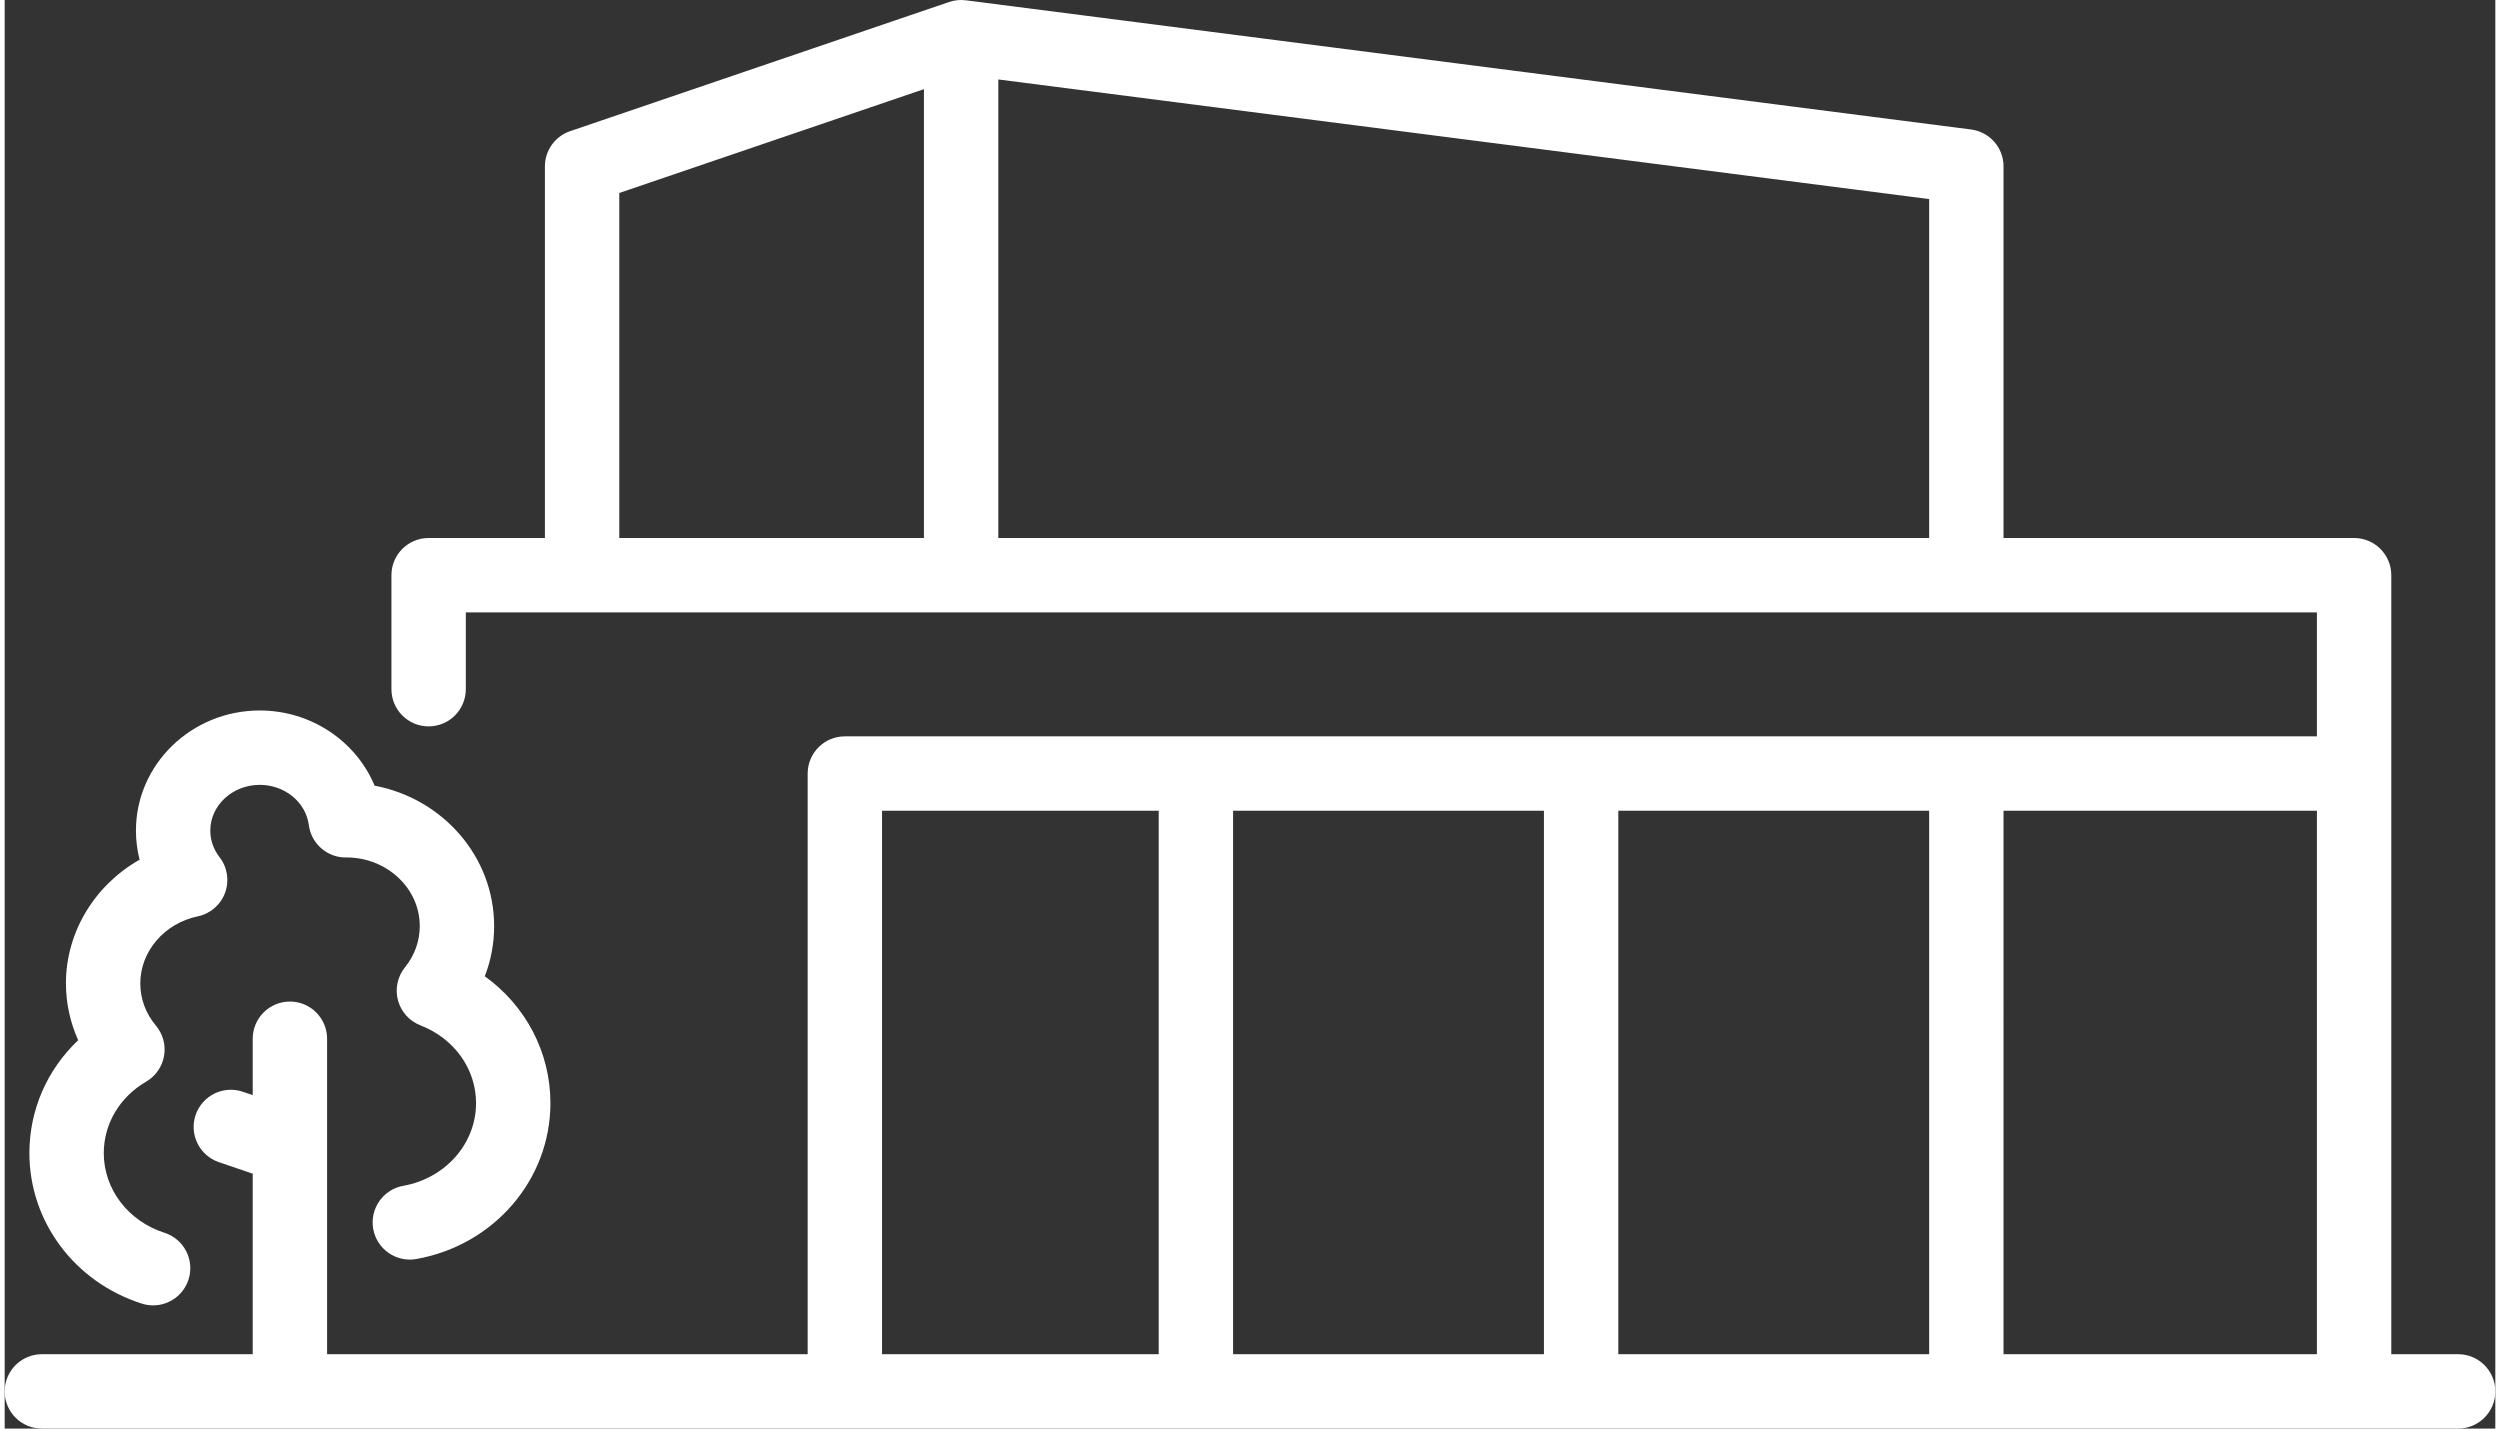
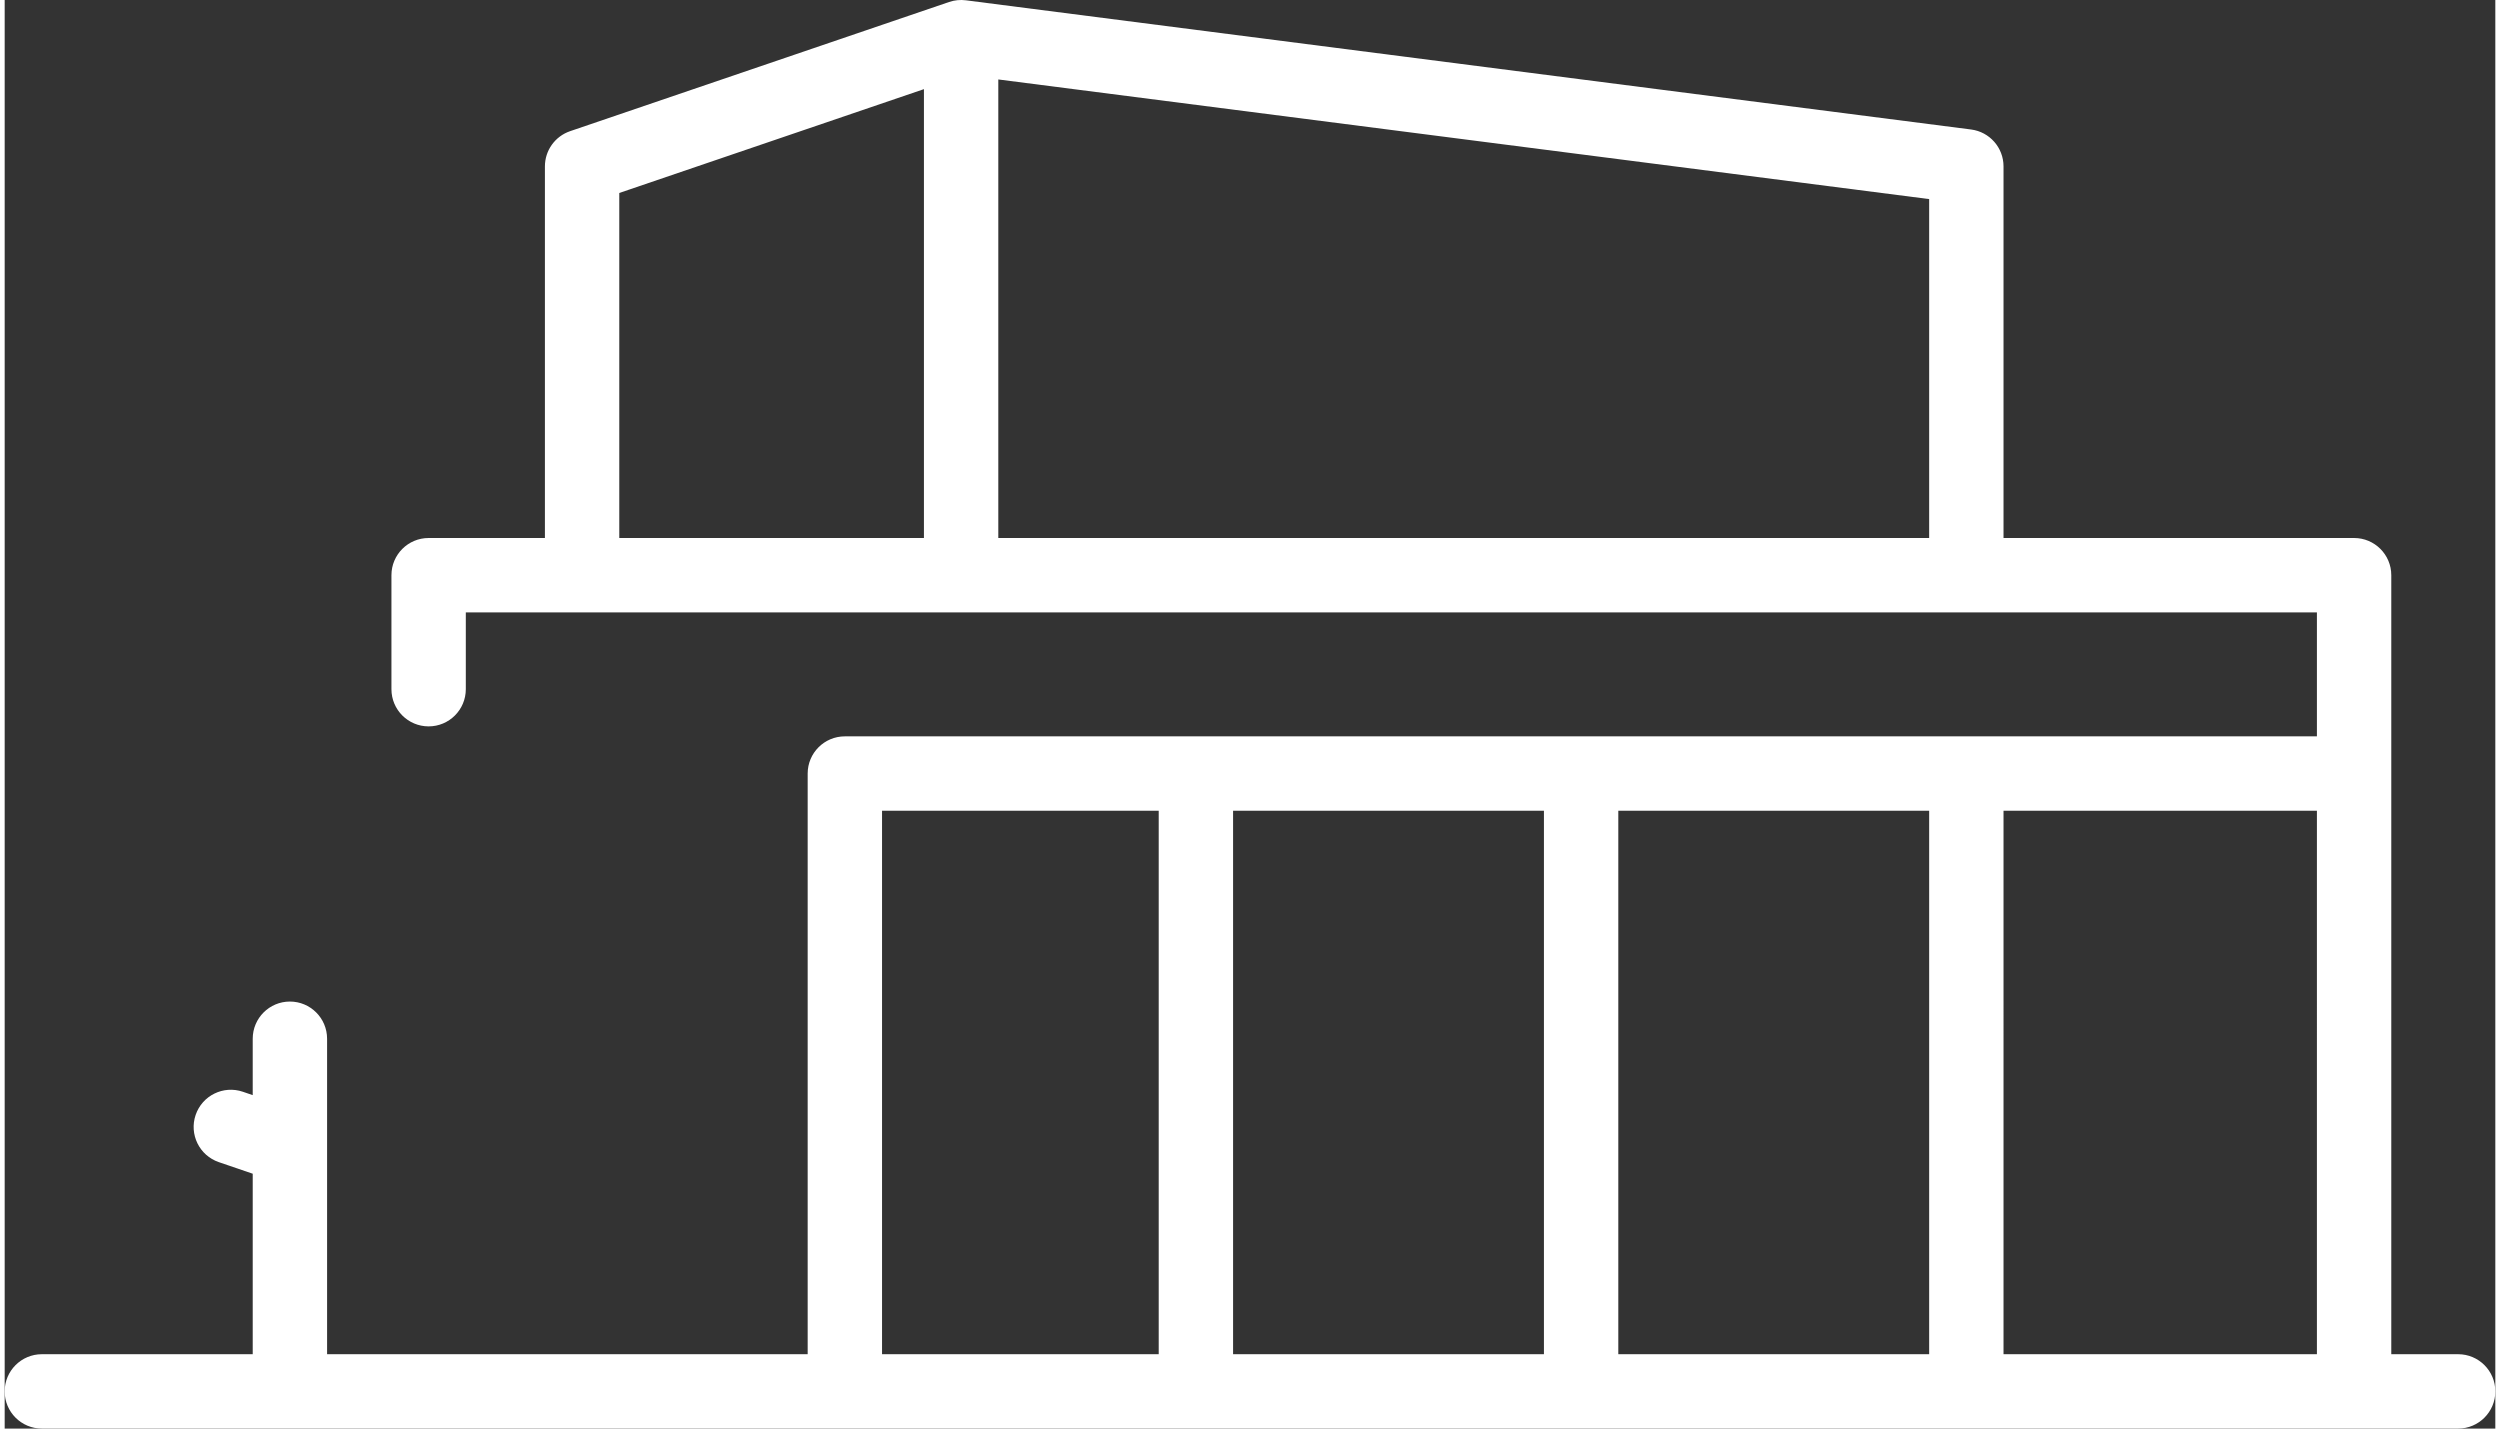
<svg xmlns="http://www.w3.org/2000/svg" version="1.0" x="0px" y="0px" viewBox="0 0 502.373 288.149" enable-background="new 0 0 502.373 288.149" xml:space="preserve" width="112" height="64">
  <rect x="0" y="0" width="502.373" height="288.149" fill="#333333" stroke="none" />
  <g id="Guides_For_Artboard">
</g>
  <g id="Layer_2">
    <g>
-       <path fill="#FFFFFF" d="M4.986,232.592c0,13.815,9.109,26.012,22.667,30.35c0.76,0.243,1.529,0.358,2.287,0.358    c3.174,0,6.122-2.031,7.142-5.217c1.262-3.944-0.913-8.166-4.858-9.429c-7.319-2.342-12.237-8.797-12.237-16.062    c0-5.905,3.197-11.297,8.553-14.423c1.91-1.114,3.23-3.015,3.608-5.192c0.379-2.179-0.223-4.413-1.644-6.106    c-2.061-2.457-3.151-5.405-3.151-8.526c0-6.436,4.871-12.118,11.582-13.509c2.536-0.525,4.621-2.321,5.516-4.751    c0.896-2.43,0.475-5.148-1.114-7.193c-1.219-1.569-1.863-3.424-1.863-5.362c0-5.084,4.475-9.221,9.974-9.221    c5.043,0,9.298,3.485,9.898,8.108c0.492,3.798,3.803,6.641,7.597,6.533l0.065-0.002c8.122,0.043,14.716,6.235,14.716,13.841    c0,3.028-1.032,5.907-2.985,8.325c-1.506,1.864-2.03,4.336-1.411,6.651c0.619,2.315,2.308,4.194,4.543,5.058    c6.809,2.63,11.208,8.789,11.208,15.692c0,8.143-6.171,15.151-14.673,16.666c-4.078,0.727-6.795,4.621-6.068,8.699    c0.727,4.077,4.626,6.792,8.699,6.068c15.669-2.791,27.042-16.011,27.042-31.434c0-10.295-5.002-19.67-13.236-25.599    c1.242-3.2,1.882-6.611,1.882-10.128c0-14.02-10.392-25.735-24.111-28.313c-3.728-8.96-12.796-15.167-23.163-15.167    c-13.77,0-24.974,10.865-24.974,24.221c0,2.008,0.249,3.977,0.736,5.879c-8.961,5.066-14.857,14.509-14.857,24.936    c0,3.964,0.854,7.875,2.467,11.477C8.564,215.748,4.986,223.851,4.986,232.592z" />
      <path fill="#FFFFFF" d="M494.873,273.149h-13.485V116.018c0-4.143-3.357-7.5-7.5-7.5h-70.712v-74.96    c0-3.773-2.802-6.958-6.544-7.439L193.874,0.061c-1.137-0.147-2.291-0.03-3.376,0.34l-76.451,26.058    c-3.038,1.035-5.08,3.889-5.08,7.099v74.96H85.512c-4.143,0-7.5,3.357-7.5,7.5v22.997c0,4.143,3.357,7.5,7.5,7.5    s7.5-3.357,7.5-7.5v-15.497h373.376v25.009H169.467c-4.143,0-7.5,3.357-7.5,7.5v117.123H65.031v-63.633c0-4.143-3.357-7.5-7.5-7.5    c-4.143,0-7.5,3.357-7.5,7.5v11.375l-1.991-0.68c-3.918-1.338-8.183,0.754-9.521,4.674c-1.339,3.92,0.754,8.183,4.674,9.522    l6.839,2.335v36.407H7.5c-4.143,0-7.5,3.357-7.5,7.5s3.357,7.5,7.5,7.5h487.373c4.143,0,7.5-3.357,7.5-7.5    S499.016,273.149,494.873,273.149z M388.176,108.518H200.418V16.026l187.758,24.13V108.518z M123.967,38.925l61.451-20.945v90.537    h-61.451V38.925z M466.388,273.149h-63.212V163.526h63.212V273.149z M325.475,163.526h62.701v109.623h-62.701V163.526z     M310.475,273.149h-62.702V163.526h62.702V273.149z M176.967,163.526h55.806v109.623h-55.806V163.526z" />
    </g>
  </g>
</svg>